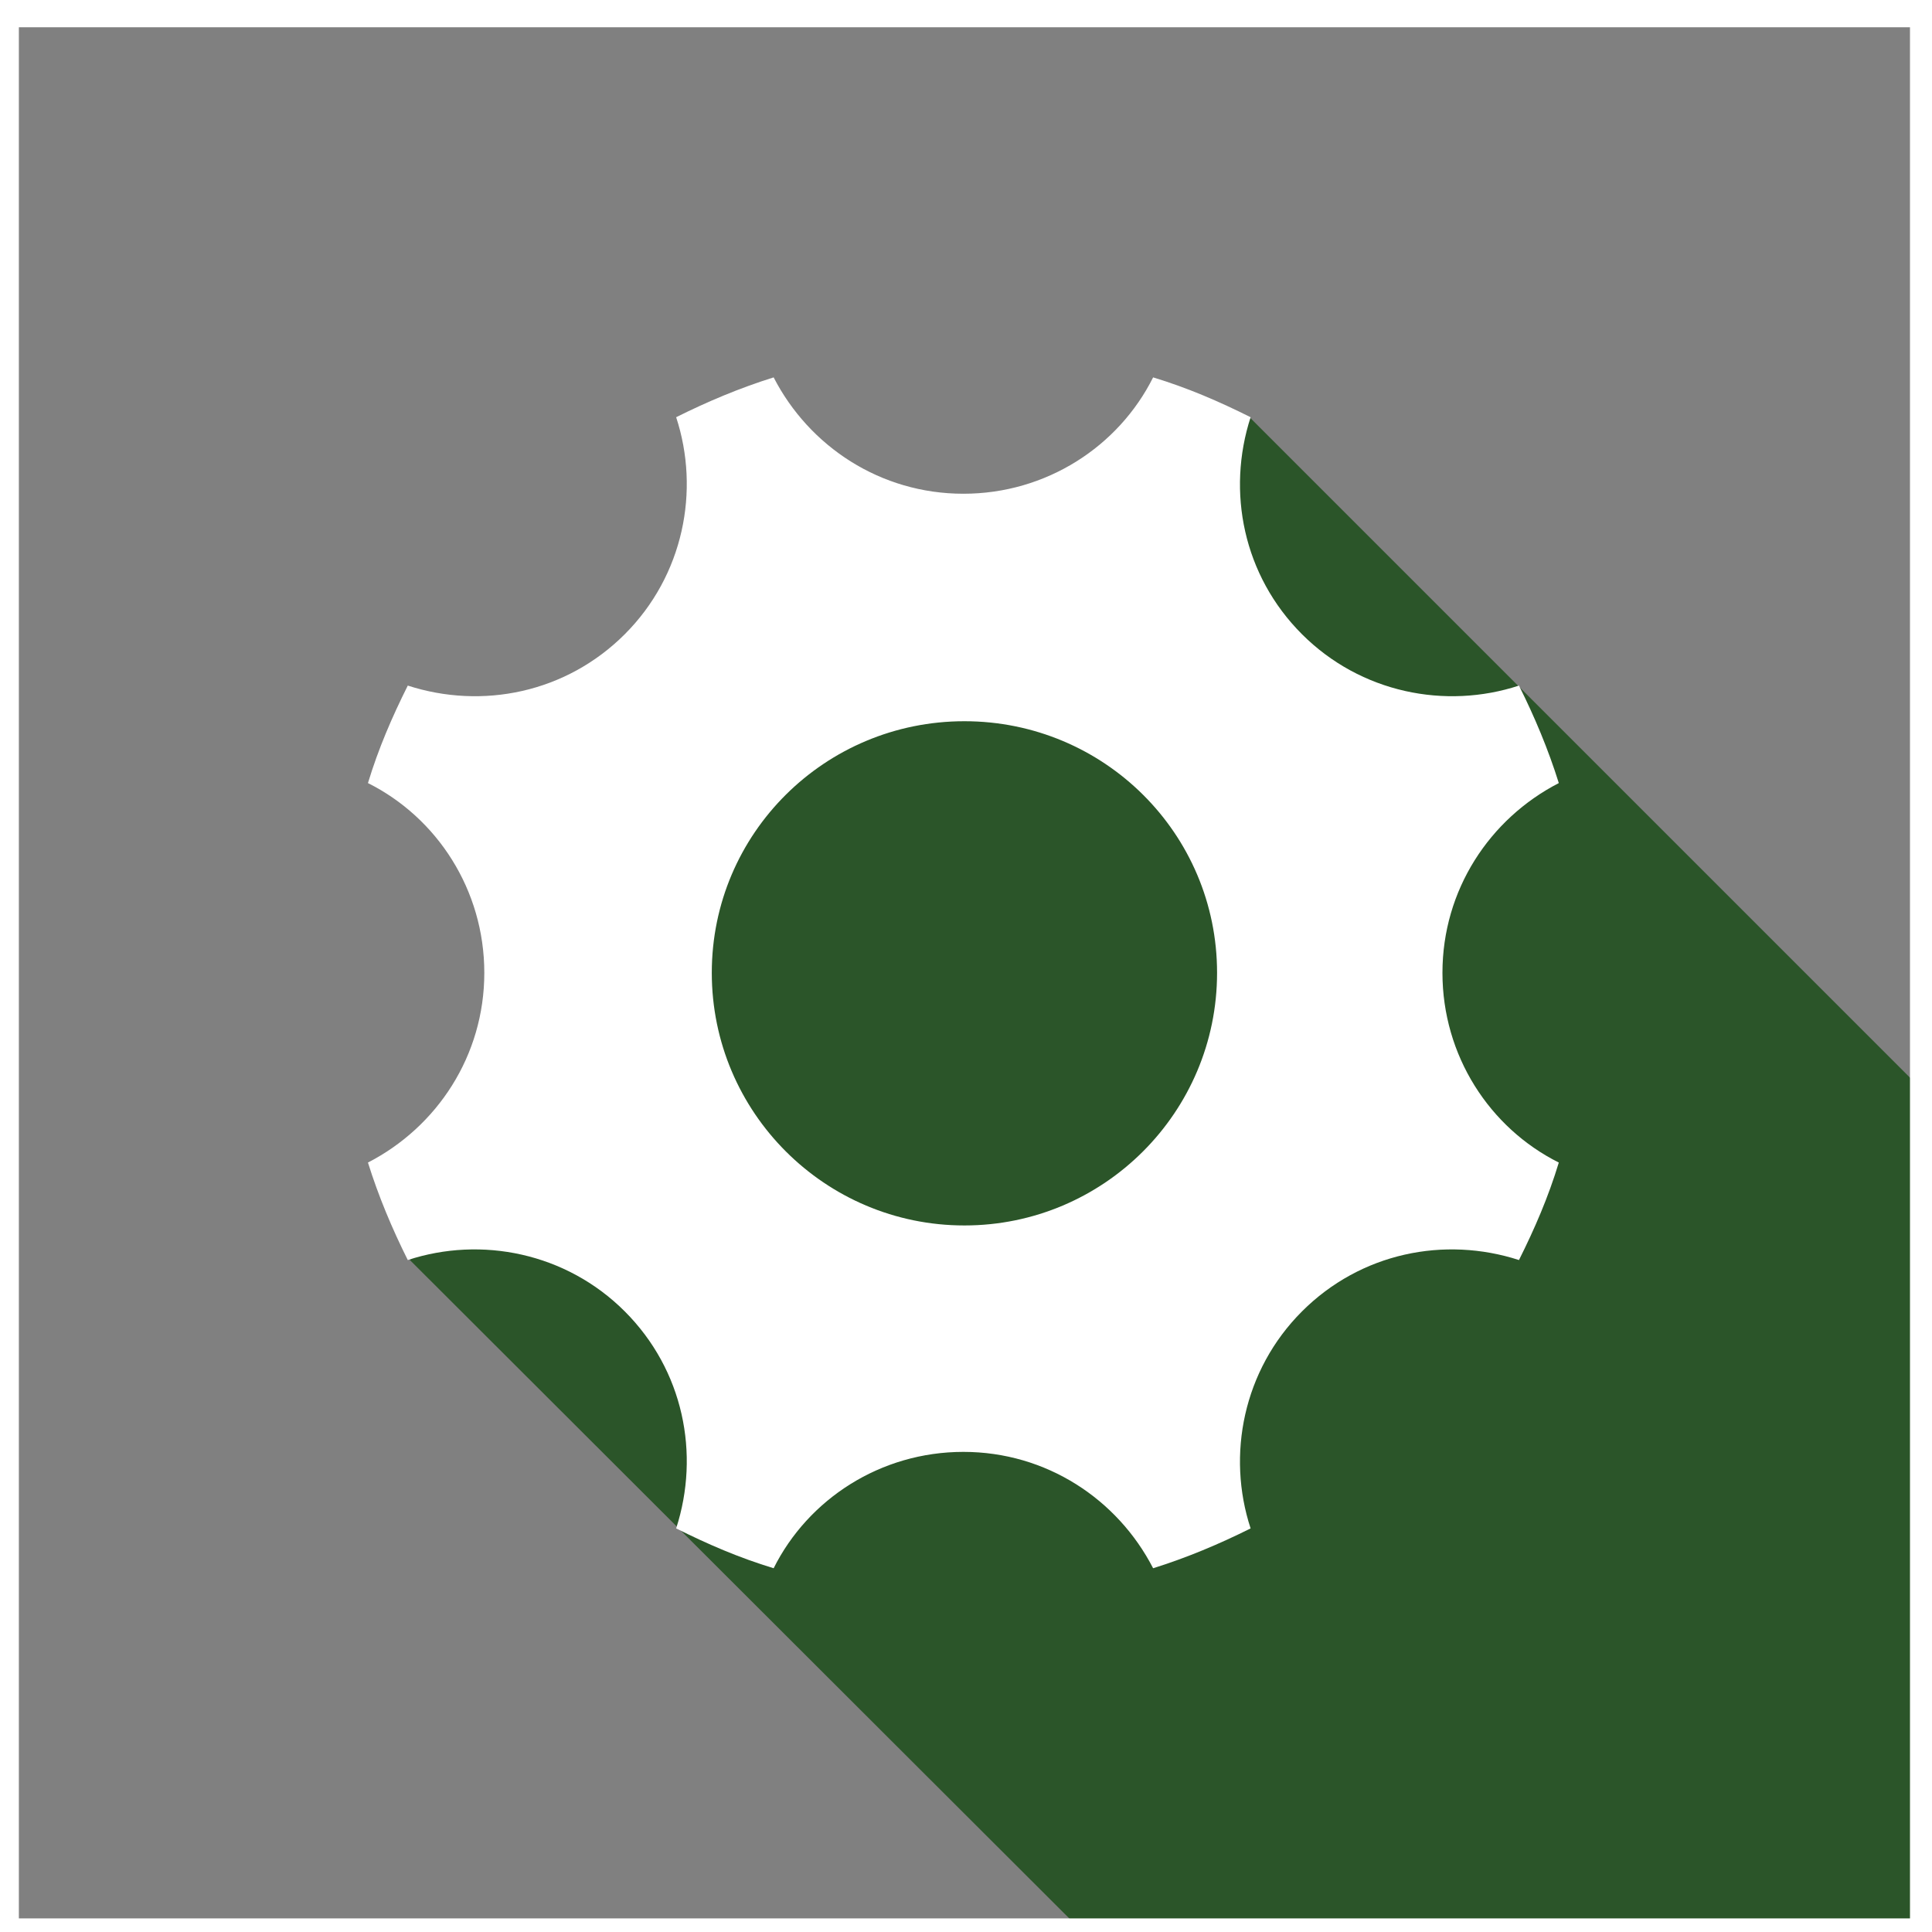
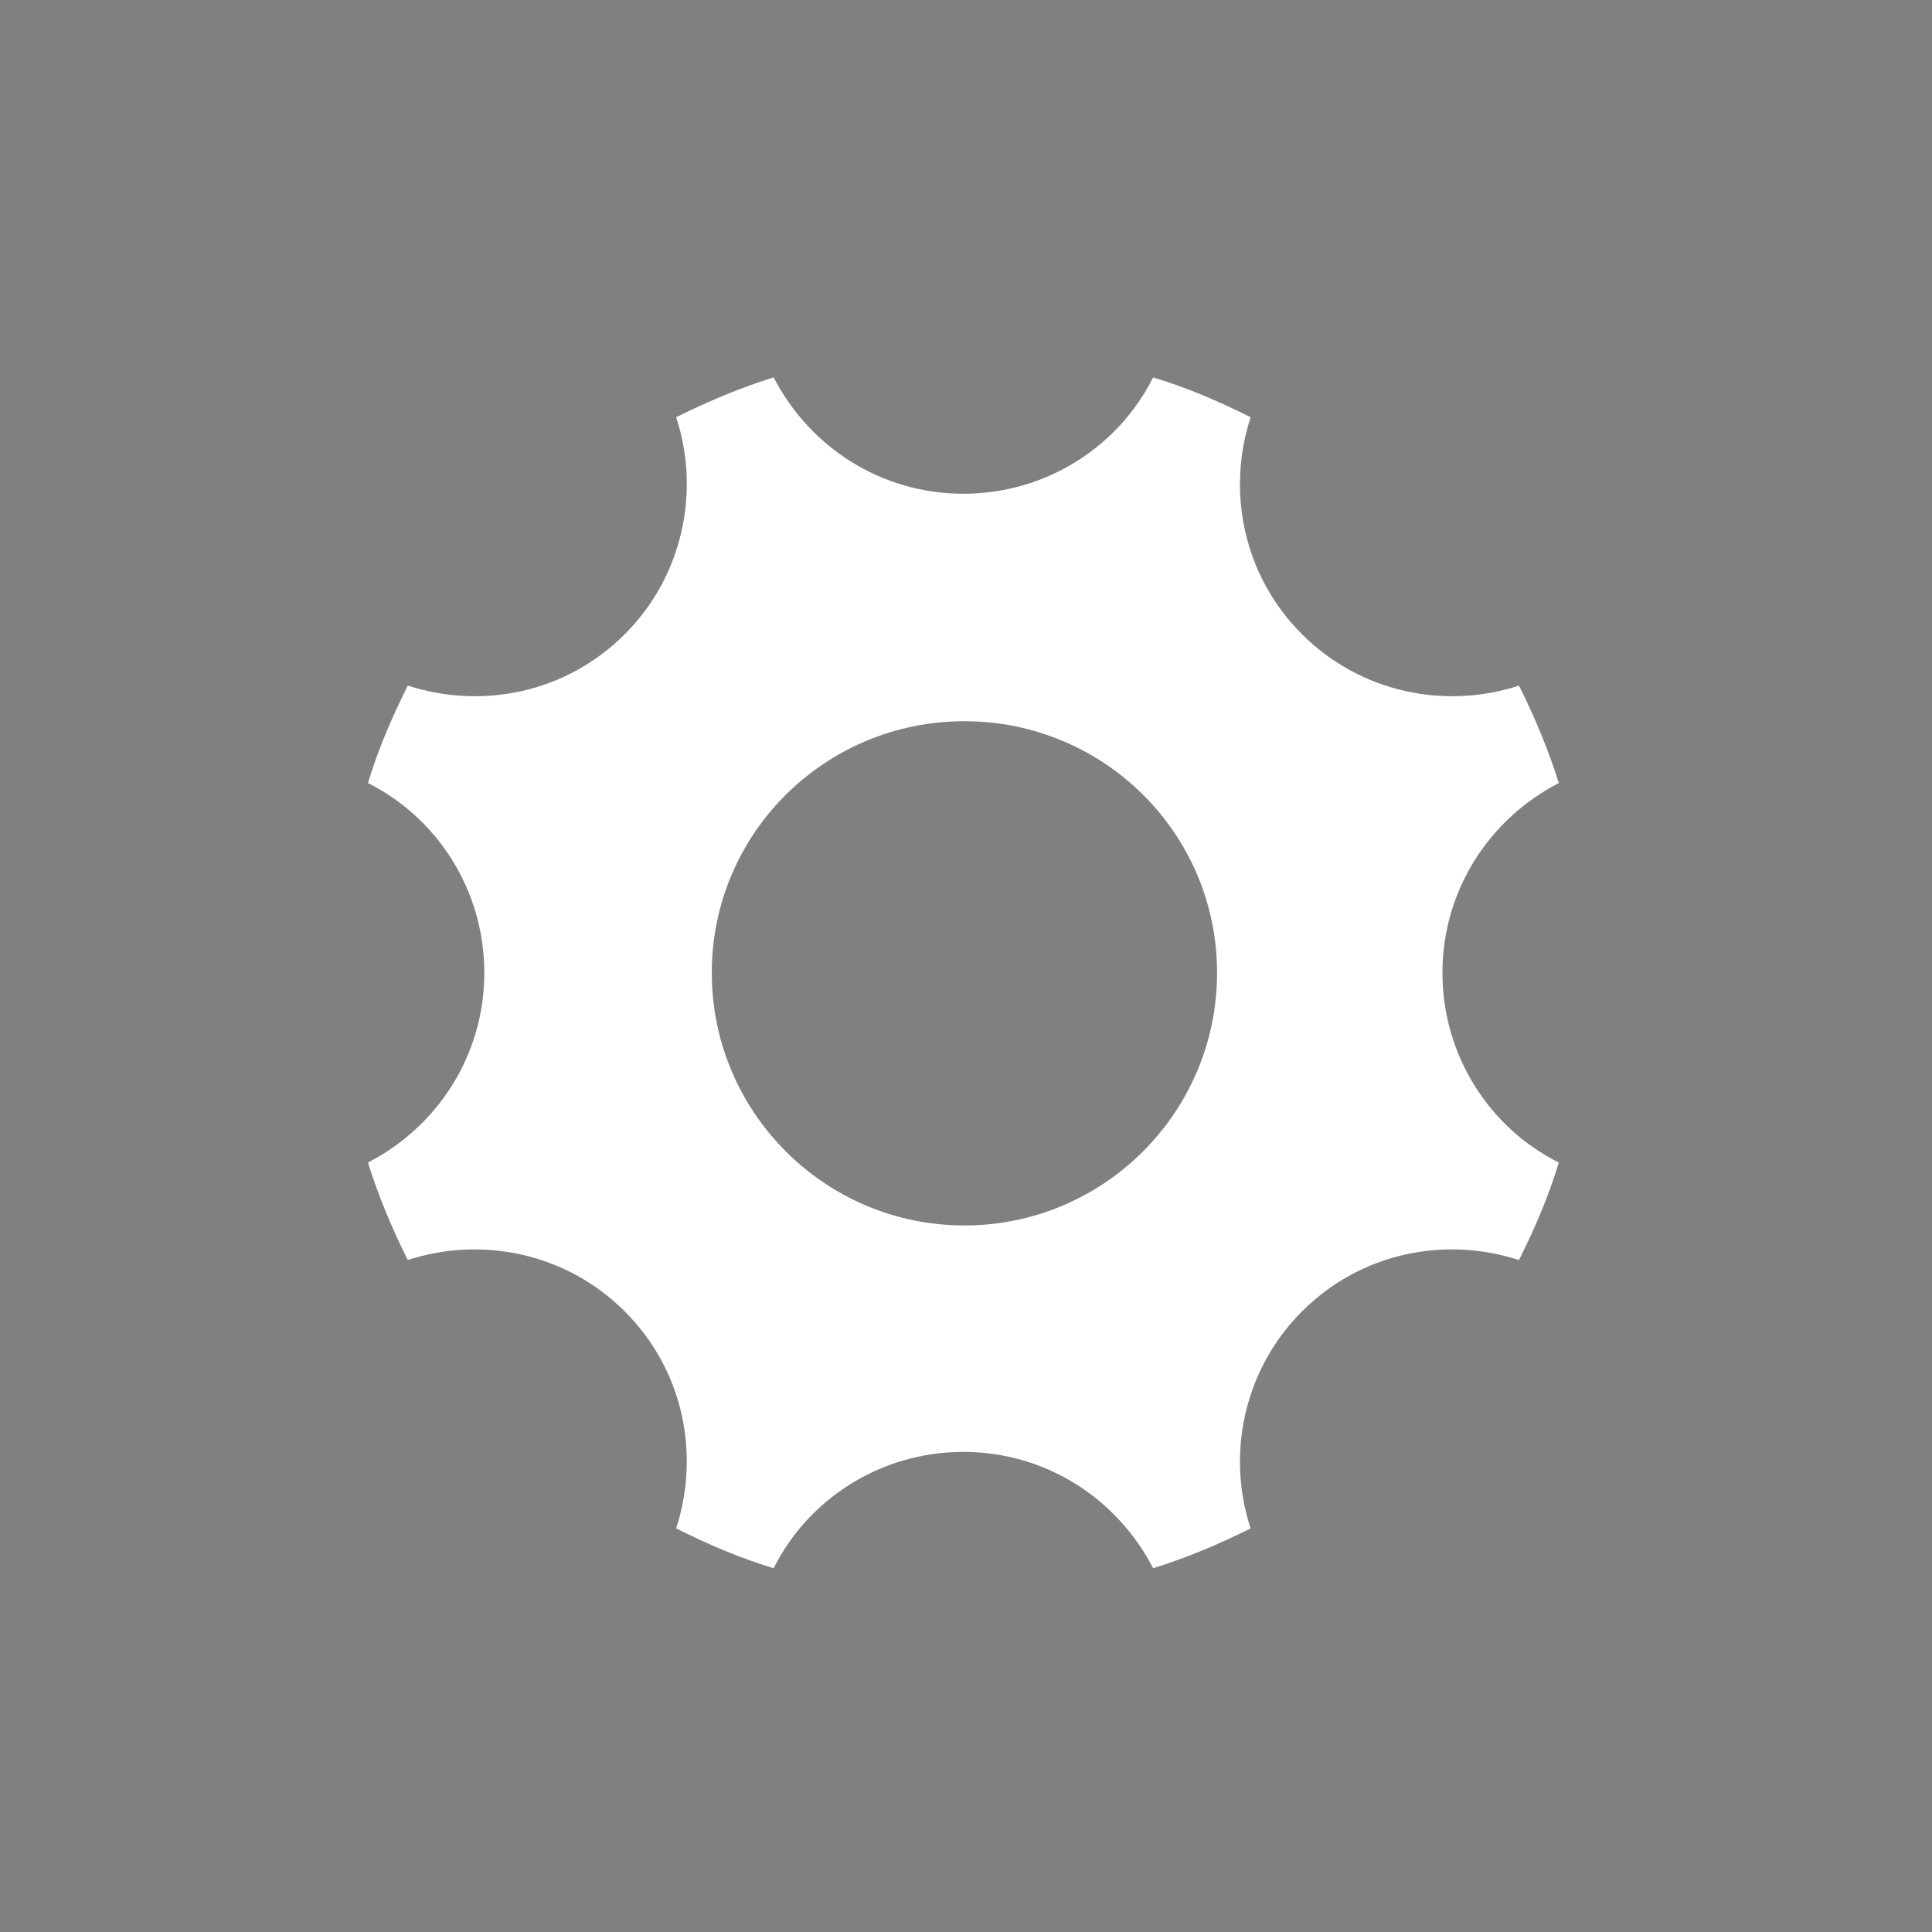
<svg xmlns="http://www.w3.org/2000/svg" version="1.1" id="Layer_1" x="0px" y="0px" viewBox="0 0 184.3 184.3" style="enable-background:new 0 0 184.3 184.3;" xml:space="preserve">
  <rect x="0" y="0" width="184.3" height="184.3" fill="#808080" stroke="none" />
  <style type="text/css">
	.st0{fill:#2B5529;}
	.st1{fill:#FFFFFF;}
</style>
  <g>
    <g>
-       <polygon class="st0" points="39.1,120.2 103.9,184.9 184.1,184.9 184.1,104.7 119.3,39.9 67.9,68.8   " />
      <path class="st1" d="M116.1,92.8c0,13.3-10.8,24.1-24.1,24.1s-24.1-10.8-24.1-24.1S78.7,68.8,92,68.8S116.1,79.5,116.1,92.8z     M137.6,92.8c0-7.9,4.5-14.7,11.1-18.1c-1-3.2-2.3-6.3-3.8-9.3c-7,2.3-15.1,0.7-20.7-4.9c-5.6-5.6-7.2-13.6-4.9-20.7    c-3-1.5-6-2.8-9.3-3.8c-3.3,6.6-10.2,11.1-18.1,11.1s-14.7-4.5-18.1-11.1c-3.2,1-6.3,2.3-9.3,3.8c2.3,7,0.7,15.1-4.9,20.7    c-5.6,5.6-13.6,7.2-20.7,4.9c-1.5,3-2.8,6-3.8,9.3c6.6,3.3,11.1,10.2,11.1,18.1s-4.5,14.7-11.1,18.1c1,3.2,2.3,6.3,3.8,9.3    c7-2.3,15.1-0.7,20.7,4.9c5.6,5.6,7.2,13.6,4.9,20.7c3,1.5,6,2.8,9.3,3.8c3.3-6.6,10.2-11.1,18.1-11.1s14.7,4.5,18.1,11.1    c3.2-1,6.3-2.3,9.3-3.8c-2.3-7-0.7-15.1,4.9-20.7c5.6-5.6,13.6-7.2,20.7-4.9c1.5-3,2.8-6,3.8-9.3    C142.1,107.6,137.6,100.7,137.6,92.8z" />
    </g>
-     <path class="st1" d="M186.1,186.9H-2.1V-1.3h188.1V186.9z M1.8,183h180.4V2.6H1.8V183z" />
  </g>
</svg>